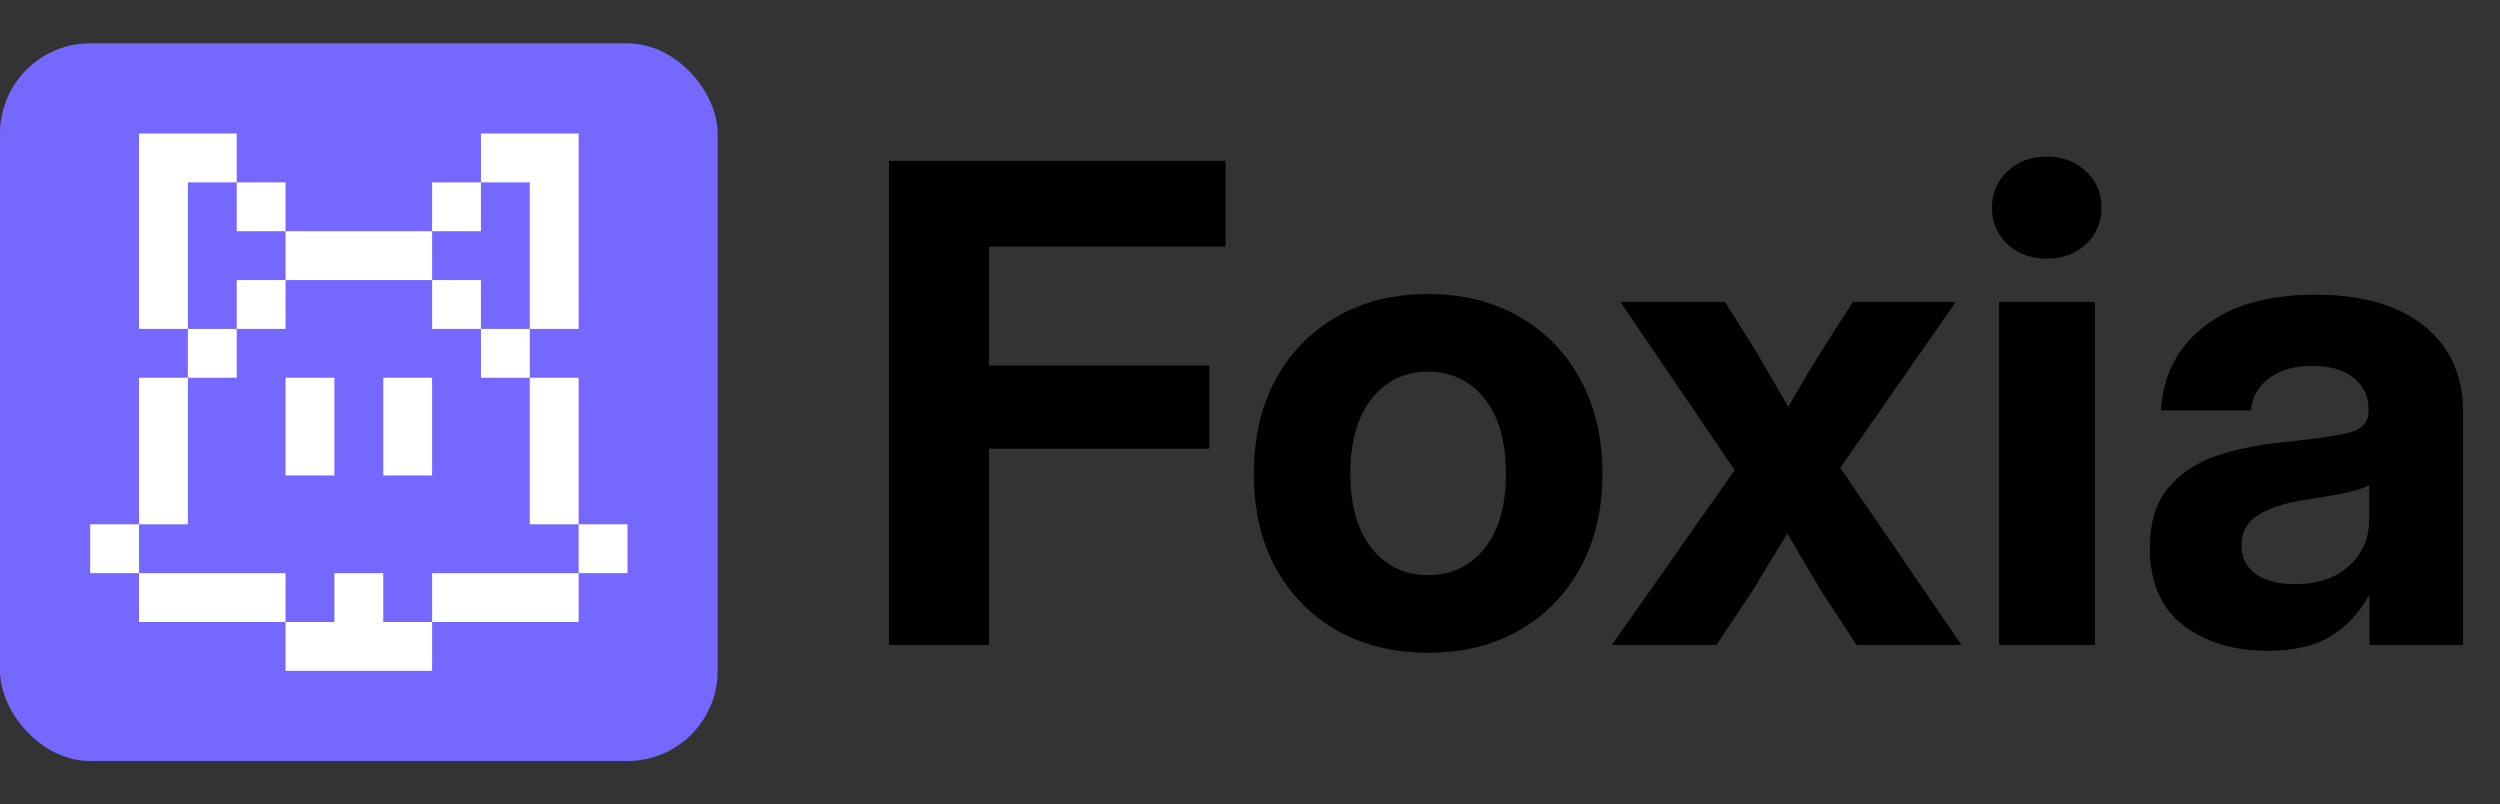
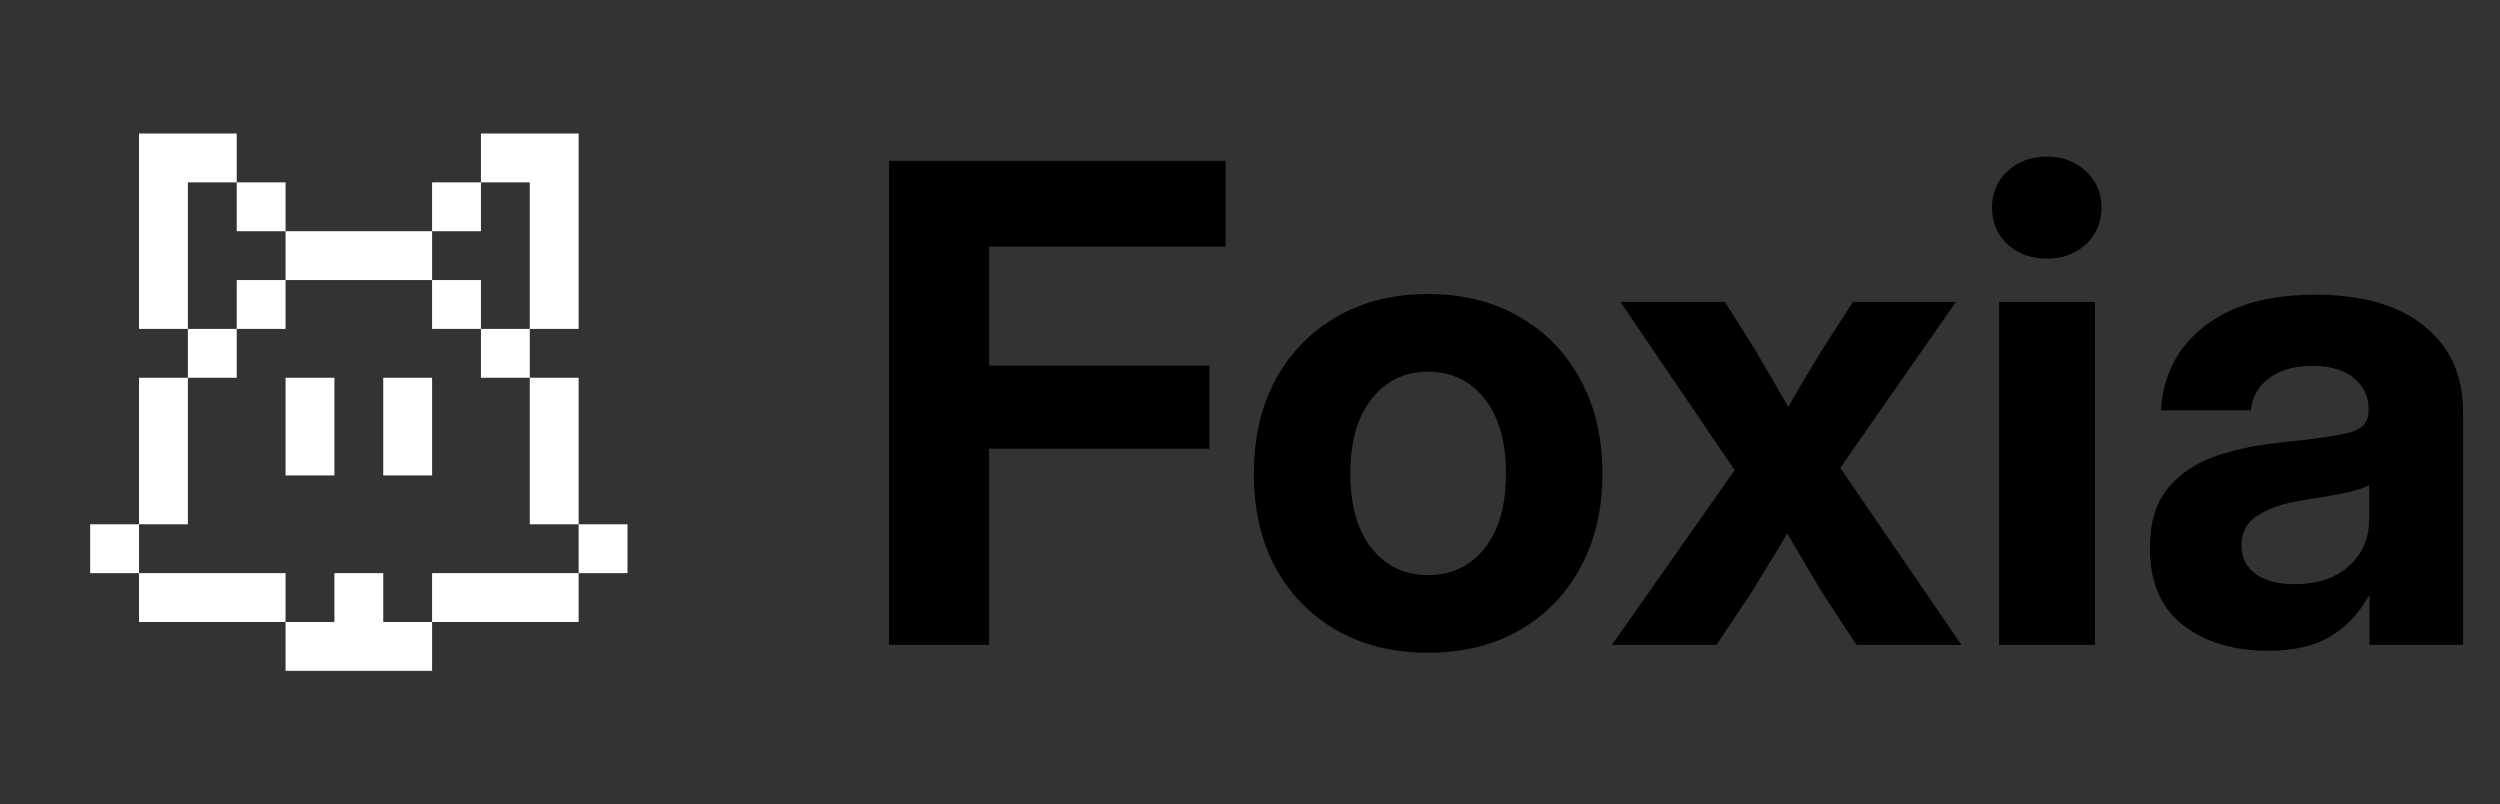
<svg xmlns="http://www.w3.org/2000/svg" width="690" height="222" viewBox="0 0 690 222" fill="none">
  <rect x="0" y="0" width="690" height="222" fill="#333333" stroke="none" />
-   <rect y="11.963" width="198.074" height="198.074" rx="24.889" fill="#7568FF" />
  <path d="M146.222 90.778H132.741V104.259H146.222V90.778ZM146.222 90.778H159.704V36.852H132.741V50.333H146.222V90.778ZM24.889 158.185H38.37V144.704H24.889V158.185ZM38.37 171.667H78.815V158.185H38.37V171.667ZM38.37 144.704H51.852V104.259H38.37V144.704ZM78.815 185.148H119.259V171.667H105.778V158.185H92.296V171.667H78.815V185.148ZM51.852 104.259H65.333V90.778H51.852V104.259ZM78.815 131.222H92.296V104.259H78.815V131.222ZM119.259 171.667H159.704V158.185H119.259V171.667ZM65.333 90.778H78.815V77.296H65.333V90.778ZM38.37 90.778H51.852V50.333H65.333V36.852H38.37V90.778ZM105.778 131.222H119.259V104.259H105.778V131.222ZM159.704 158.185H173.185V144.704H159.704V158.185ZM65.333 63.815H78.815V50.333H65.333V63.815ZM146.222 144.704H159.704V104.259H146.222V144.704ZM78.815 77.296H119.259V63.815H78.815V77.296ZM119.259 90.778H132.741V77.296H119.259V90.778ZM119.259 63.815H132.741V50.333H119.259V63.815Z" fill="white" />
  <path d="M245.361 178V44.392H338.259V68.064H272.979V100.884H333.776V123.839H272.979V178H245.361ZM394.123 180.152C384.559 180.152 376.16 178.09 368.926 173.965C361.753 169.84 356.133 164.101 352.068 156.748C348.063 149.335 346.06 140.667 346.06 130.744C346.06 120.82 348.063 112.152 352.068 104.74C356.133 97.327 361.753 91.558 368.926 87.433C376.16 83.249 384.559 81.156 394.123 81.156C403.748 81.156 412.147 83.249 419.321 87.433C426.554 91.558 432.173 97.327 436.179 104.74C440.244 112.152 442.276 120.82 442.276 130.744C442.276 140.608 440.244 149.246 436.179 156.659C432.173 164.071 426.554 169.84 419.321 173.965C412.147 178.09 403.748 180.152 394.123 180.152ZM394.123 158.721C400.58 158.721 405.781 156.27 409.726 151.368C413.672 146.406 415.644 139.532 415.644 130.744C415.644 121.896 413.672 114.992 409.726 110.03C405.781 105.068 400.58 102.587 394.123 102.587C387.727 102.587 382.556 105.068 378.611 110.03C374.665 114.992 372.692 121.896 372.692 130.744C372.692 139.532 374.665 146.406 378.611 151.368C382.556 156.27 387.727 158.721 394.123 158.721ZM444.877 178L478.772 129.758L447.208 83.308H476.082L484.421 96.58C486.035 99.329 487.59 101.99 489.084 104.56C490.579 107.131 492.073 109.701 493.568 112.272C495.062 109.701 496.557 107.131 498.051 104.56C499.605 101.99 501.219 99.329 502.893 96.58L511.412 83.308H539.837L507.915 129.13L541.362 178H512.398L502.893 163.473C501.16 160.604 499.516 157.854 497.961 155.224C496.407 152.534 494.853 149.873 493.299 147.243C491.685 149.873 490.07 152.534 488.456 155.224C486.842 157.854 485.169 160.604 483.435 163.473L473.751 178H444.877ZM551.763 178V83.308H578.216V178H551.763ZM564.945 71.382C560.581 71.382 556.964 70.067 554.095 67.437C551.225 64.747 549.791 61.369 549.791 57.304C549.791 53.239 551.225 49.891 554.095 47.261C556.964 44.571 560.581 43.226 564.945 43.226C569.249 43.226 572.836 44.571 575.705 47.261C578.575 49.891 580.01 53.239 580.01 57.304C580.01 61.369 578.575 64.747 575.705 67.437C572.836 70.067 569.249 71.382 564.945 71.382ZM625.921 179.614C616.475 179.614 608.674 177.253 602.517 172.53C596.419 167.808 593.37 160.724 593.37 151.278C593.37 144.164 595.074 138.605 598.482 134.6C601.889 130.535 606.402 127.576 612.022 125.722C617.641 123.869 623.739 122.644 630.314 122.046C638.983 121.149 645.05 120.252 648.517 119.356C651.985 118.459 653.718 116.486 653.718 113.438V112.81C653.718 109.343 652.343 106.503 649.594 104.291C646.844 102.079 643.048 100.973 638.205 100.973C633.303 100.973 629.328 102.109 626.279 104.381C623.231 106.653 621.557 109.612 621.258 113.258H596.419C597.017 103.514 601.022 95.772 608.435 90.034C615.848 84.235 626.04 81.336 639.012 81.336C651.985 81.336 662.028 84.235 669.142 90.034C676.255 95.772 679.812 103.693 679.812 113.796V178H653.987V164.639H653.629C651.118 169.242 647.681 172.889 643.317 175.579C638.953 178.269 633.154 179.614 625.921 179.614ZM633.274 161.232C639.61 161.232 644.632 159.558 648.338 156.21C652.045 152.803 653.898 148.528 653.898 143.387V133.882C652.403 134.719 649.922 135.496 646.455 136.214C642.988 136.871 639.132 137.529 634.888 138.186C630.344 138.904 626.489 140.219 623.32 142.132C620.212 143.985 618.657 146.795 618.657 150.561C618.657 153.909 619.973 156.539 622.603 158.452C625.293 160.305 628.85 161.232 633.274 161.232Z" fill="black" />
</svg>